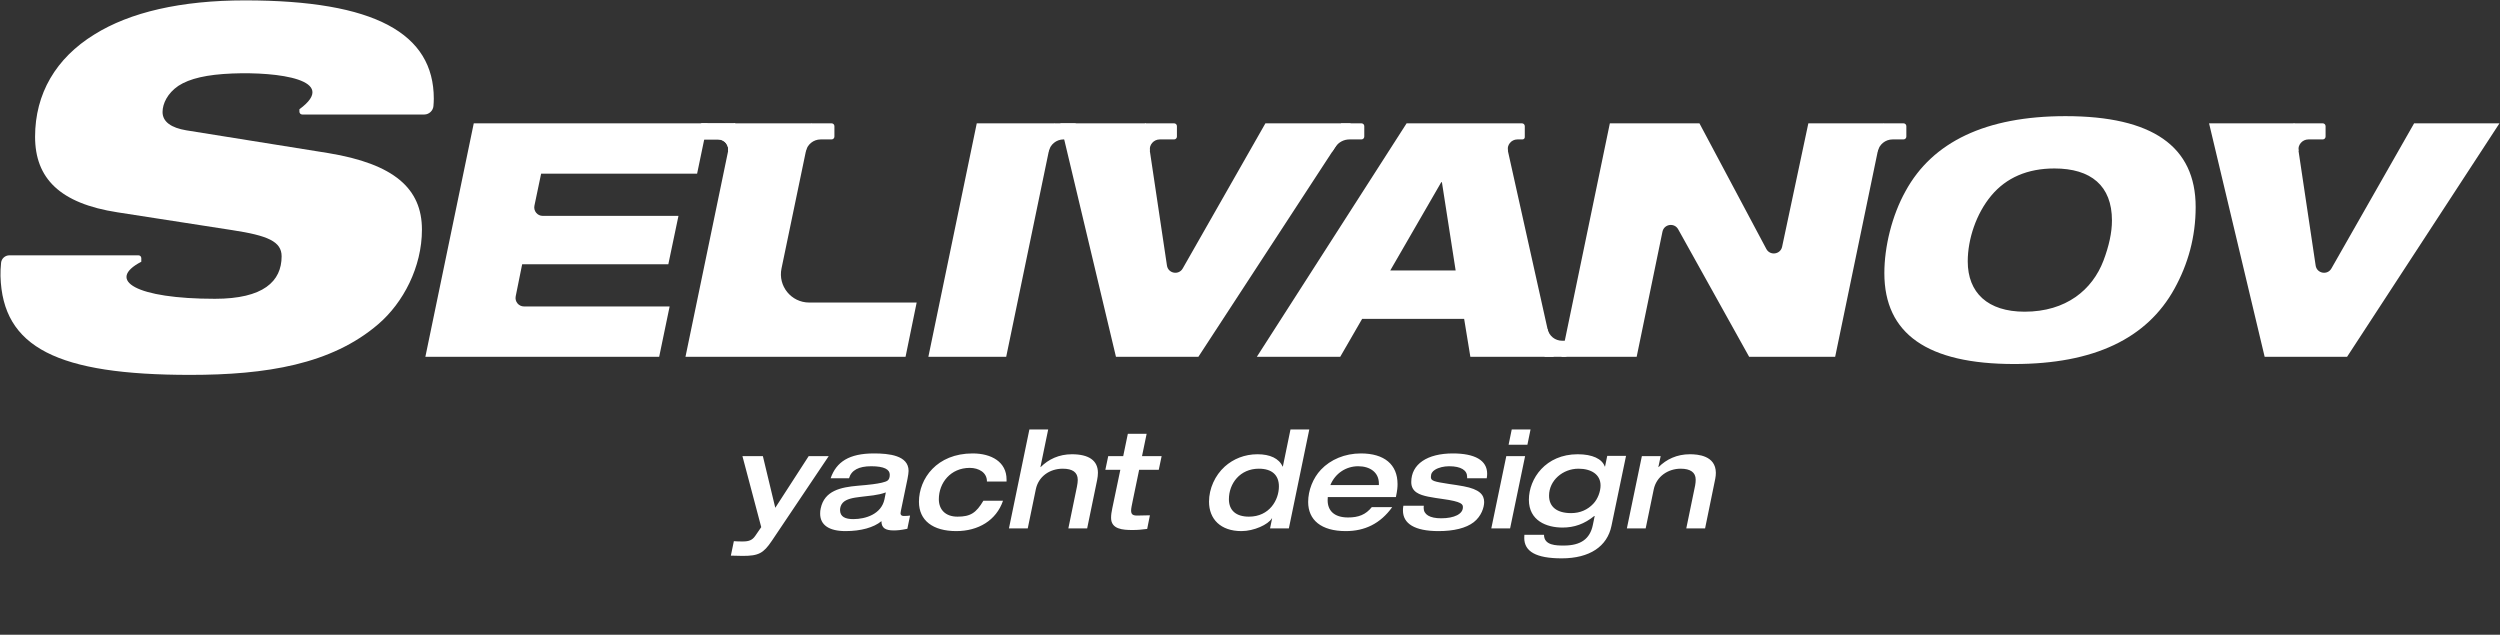
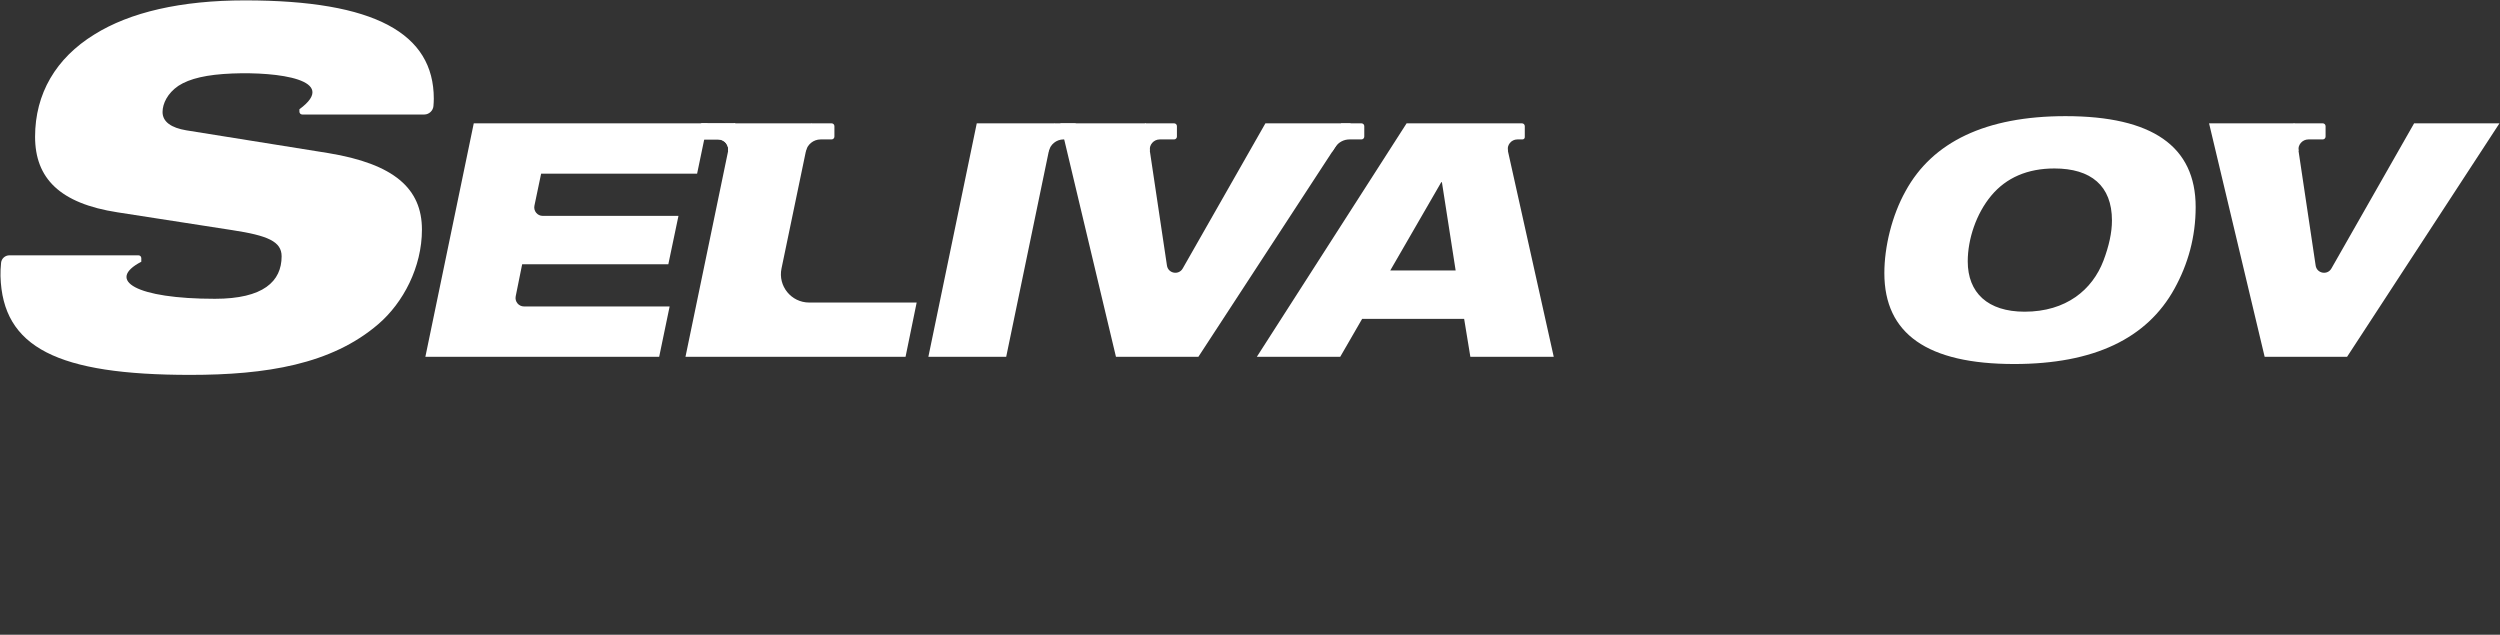
<svg xmlns="http://www.w3.org/2000/svg" width="3970" height="1008" viewBox="0 0 3970 1008" fill="none">
  <rect x="0" y="0" width="3970" height="1008" fill="#333333" stroke="none" />
-   <path d="M1179 724.383H1211.45L1231.14 806.386L1284.15 724.383H1315.96L1225.73 858.748C1212.32 878.654 1204.74 882.765 1179.43 882.765C1176.18 882.765 1169.91 882.548 1160.6 882.332L1165.36 859.397C1170.12 859.83 1175.1 859.83 1179.64 859.83C1189.16 859.83 1194.57 857.882 1199.33 850.958L1208.85 837.111L1179 724.383ZM1387.86 720.055C1411.45 720.055 1442.82 723.084 1442.82 747.75C1442.82 750.563 1442.17 754.891 1441.09 760.516L1432 804.439C1430.92 809.848 1430.05 813.31 1430.05 815.041C1430.05 816.556 1430.49 819.369 1435.46 819.369C1438.71 819.369 1442.39 819.152 1445.2 818.719L1440.87 839.707C1430.49 841.871 1424.86 842.304 1419.02 842.304C1406.47 842.304 1399.76 838.625 1399.76 828.023V827.591C1387.43 837.76 1367.09 843.385 1342.64 843.385C1316.46 843.385 1302.4 833.649 1302.4 815.69C1302.4 812.445 1302.61 810.281 1303.26 807.468C1309.1 779.124 1335.07 773.715 1362.33 771.335C1370.99 770.685 1379.21 769.82 1386.13 768.955C1396.08 767.656 1406.25 765.709 1409.5 763.113C1411.88 761.382 1412.96 758.136 1412.96 753.809C1412.96 745.587 1404.31 740.394 1383.54 740.394C1363.63 740.394 1351.95 746.669 1348.27 759.434H1319.06C1328.14 733.47 1348.27 720.055 1387.86 720.055ZM1333.99 809.848C1333.99 820.883 1342.64 824.345 1354.97 824.345C1374.88 824.345 1399.55 816.339 1404.52 792.971L1406.69 781.937C1393.92 786.697 1379.64 787.346 1366.23 789.077C1354.97 790.375 1343.94 792.322 1338.31 798.381C1335.28 801.626 1333.99 806.17 1333.99 809.848ZM1544.54 720.055C1574.61 720.055 1598.41 733.686 1598.41 761.382V764.627H1567.25C1567.47 750.347 1554.27 742.99 1539.99 742.99C1509.48 742.99 1490.88 766.791 1490.88 792.755C1490.88 808.983 1501.05 820.45 1520.52 820.45C1541.29 820.45 1550.16 814.392 1561.63 795.135H1592.79C1582.18 826.292 1553.62 843.385 1518.57 843.385C1481.14 843.385 1459.29 826.292 1459.29 796.866C1459.29 760.083 1487.63 720.055 1544.54 720.055ZM1634.67 681.974H1664.53L1652.19 741.692H1652.63C1664.96 729.359 1681.62 721.353 1702.18 721.353C1728.79 721.353 1743.5 731.09 1743.5 750.78C1743.5 754.241 1743.07 758.136 1742.2 762.463L1726.41 839.058H1696.55L1710.18 772.849C1711.05 768.738 1711.48 764.844 1711.48 762.031C1711.48 749.914 1703.04 744.288 1687.68 744.288C1666.69 744.288 1648.95 756.838 1644.84 777.177L1632.07 839.058H1602.21L1634.67 681.974ZM1791.01 688.898H1820.86L1813.51 724.383H1844.66L1840.12 746.019H1808.96L1798.79 795.135C1797.28 802.275 1796.2 807.685 1796.2 810.497C1796.2 815.907 1797.93 818.719 1805.5 818.719C1810.91 818.719 1818.05 818.503 1826.06 818.287L1821.73 839.924C1813.07 841.005 1807.23 841.655 1798.36 841.655C1782.78 841.655 1764.39 840.356 1764.39 822.398C1764.39 817.421 1765.04 813.31 1766.34 807.035L1779.1 746.019H1755.3L1759.85 724.383H1783.65L1791.01 688.898ZM2049.3 681.974H2079.16L2046.71 839.058H2016.85L2020.09 823.263H2019.66C2013.82 833 1991.32 843.385 1971.41 843.385C1938.31 843.385 1919.92 824.345 1919.92 796.65C1919.92 775.878 1929.44 754.891 1945.01 740.827C1958.65 728.71 1976.39 721.353 1996.94 721.353C2016.85 721.353 2031.13 728.061 2036.75 740.827H2037.19L2049.3 681.974ZM1951.51 792.755C1951.51 810.281 1962.54 820.45 1983.31 820.45C2015.98 820.45 2030.91 793.837 2030.91 772.416C2030.91 754.458 2019.88 744.288 1999.11 744.288C1969.03 744.288 1951.51 767.873 1951.51 792.755ZM2161.1 720.055C2198.31 720.055 2219.3 737.581 2219.3 768.738C2219.3 773.282 2219.08 777.826 2216.7 789.293H2108.52C2108.3 791.457 2108.3 793.837 2108.3 794.486C2108.3 810.281 2118.04 821.749 2140.76 821.749C2157.42 821.749 2168.89 817.205 2178.41 805.305H2210.86C2192.04 831.485 2167.37 843.385 2137.08 843.385C2097.92 843.385 2077.36 825.643 2077.36 797.083C2077.36 778.908 2084.94 759.218 2097.7 745.803C2112.85 729.792 2135.57 720.055 2161.1 720.055ZM2112.63 770.253H2189.66V767.873C2189.66 749.914 2175.38 740.394 2156.77 740.394C2137.73 740.394 2120.42 751.429 2112.63 770.253ZM2360.95 759.434H2329.8V757.271C2329.8 746.885 2320.28 740.394 2301.24 740.394C2293.01 740.394 2284.58 742.341 2278.73 746.019C2274.62 748.616 2272.24 751.861 2272.24 757.487C2272.24 763.545 2276.79 764.844 2301.02 768.522C2309.02 769.604 2316.81 770.902 2324.17 772.2C2349.49 776.96 2356.84 785.615 2356.84 797.299C2356.84 805.521 2352.52 819.801 2340.18 829.321C2328.07 838.625 2308.81 843.385 2284.36 843.385C2246.49 843.385 2227.89 831.485 2227.89 810.714C2227.89 808.983 2227.89 806.386 2228.54 803.141H2260.99C2260.77 804.439 2260.77 805.521 2260.77 806.603C2260.77 816.988 2270.29 823.047 2288.47 823.047C2309.67 823.047 2323.09 816.123 2323.09 805.521C2323.09 800.977 2322.22 796.65 2290.42 792.322C2284.58 791.457 2274.84 790.159 2267.7 788.644C2254.5 785.831 2241.08 781.504 2241.08 765.493C2241.08 736.932 2266.62 720.055 2307.08 720.055C2341.91 720.055 2361.6 730.874 2361.6 752.294C2361.6 754.025 2361.39 757.054 2360.95 759.434ZM2400.64 681.974H2430.5L2425.53 706.208H2395.67L2400.64 681.974ZM2391.99 724.383H2421.85L2398.05 839.058H2368.19L2391.99 724.383ZM2548.38 740.827H2548.82L2552.28 723.95H2582.14L2558.99 835.163C2552.28 867.619 2524.58 886.659 2480.01 886.659C2439.33 886.659 2420.51 875.841 2420.51 854.204C2420.51 852.257 2420.51 850.742 2420.73 849.227H2451.88C2451.88 866.321 2471.57 866.321 2483.47 866.321C2510.52 866.321 2524.8 855.502 2529.34 834.082L2532.37 819.369H2531.72C2515.93 832.134 2499.92 837.76 2481.31 837.76C2455.99 837.76 2427.87 826.941 2427.87 793.621C2427.87 760.083 2454.48 721.353 2505.33 721.353C2528.91 721.353 2544.06 728.71 2548.38 740.827ZM2459.89 787.13C2459.89 805.088 2472.65 814.825 2494.94 814.825C2509.65 814.825 2521.34 809.199 2529.99 800.112C2537.35 792.539 2541.68 780.422 2541.68 770.902C2541.68 753.376 2526.75 744.288 2506.62 744.288C2481.74 744.288 2459.89 762.896 2459.89 787.13ZM2724.77 750.78C2724.77 757.487 2723.47 761.814 2721.52 771.551L2707.68 839.058H2677.82L2691.88 770.902C2692.53 767.44 2692.75 764.627 2692.75 761.598C2692.75 750.13 2684.31 744.288 2668.95 744.288C2648.82 744.288 2630.43 756.622 2626.11 777.177L2613.34 839.058H2583.48L2607.28 724.383H2637.14L2633.46 741.692H2633.89C2646.23 729.359 2662.89 721.353 2683.44 721.353C2695.99 721.353 2724.55 723.301 2724.77 750.78Z" fill="white" />
  <path d="M752.329 195.863H1123.62L1107 275.833H859.302L848.677 326.594C846.926 334.961 853.311 342.821 861.859 342.821H1077.4L1061.3 419.675H829.183L818.932 470.535C817.252 478.874 823.628 486.663 832.135 486.663H1063.38L1046.76 566.633H675.475L752.329 195.863Z" fill="white" />
  <path d="M1165.38 195.863H1288.97L1241.02 426.397C1235.22 454.27 1256.5 480.432 1284.97 480.432H1455.66L1438.01 566.633H1088.53L1165.38 195.863Z" fill="white" />
  <path d="M1551.09 195.863H1674.68L1597.83 566.633H1474.24L1551.09 195.863Z" fill="white" />
  <path d="M1683.87 195.863H1819.4L1853.12 421.675C1855.01 434.324 1871.81 437.465 1878.14 426.353L2009.46 195.863H2145L1903.01 566.633H1772.15L1683.87 195.863Z" fill="white" />
  <path d="M2233.67 195.863H2384.78L2467.35 566.633H2334.93L2325.07 506.396H2163.05L2128.26 566.633H1995.84L2233.67 195.863ZM2288.72 289.335L2207.71 429.542H2311.57L2289.76 289.335H2288.72Z" fill="white" />
-   <path d="M2556.44 195.863H2698.72L2804.94 395.35C2810.85 406.446 2827.39 404.116 2830 391.821L2871.65 195.863H2991.08L2914.23 566.633H2777.66L2664.95 364.121C2658.88 353.211 2642.51 355.722 2639.99 367.951L2599.02 566.633H2479.59L2556.44 195.863Z" fill="white" />
  <path d="M3280.04 184.439C3417.65 184.439 3486.71 232.213 3486.71 328.8C3486.71 376.055 3474.77 419.156 3452.96 458.622C3409.34 537.553 3325.21 578.057 3198.51 578.057C3060.9 578.057 2992.35 530.283 2992.35 433.696C2992.35 392.153 3004.3 342.302 3026.11 303.355C3068.69 225.463 3153.33 184.439 3280.04 184.439ZM3124.77 415.002C3124.77 464.853 3156.45 494.972 3215.13 494.972C3281.08 494.972 3322.62 460.18 3340.27 413.963C3349.1 390.595 3353.78 369.305 3353.78 350.091C3353.78 295.047 3320.54 267.525 3262.38 267.525C3219.8 267.525 3186.05 282.065 3162.16 310.625C3138.27 339.186 3124.77 379.69 3124.77 415.002Z" fill="white" />
  <path d="M3508 195.863H3643.54L3677.25 421.675C3679.14 434.324 3695.94 437.465 3702.27 426.353L3833.6 195.863H3969.13L3727.14 566.633H3596.28L3508 195.863Z" fill="white" />
-   <path d="M3022.79 221.405H3005.43C2994 221.405 2984.13 229.438 2981.81 240.639L2973.62 237.846L2990.6 195.844H3022.79C3025.27 195.844 3027.28 197.854 3027.28 200.333V216.916C3027.28 219.395 3025.27 221.405 3022.79 221.405Z" fill="white" />
  <path d="M1706.32 221.405H1688.97C1677.53 221.405 1667.66 229.438 1665.35 240.639L1657.16 237.846L1674.13 195.844H1706.32C1708.8 195.844 1710.81 197.854 1710.81 200.333V216.916C1710.81 219.395 1708.8 221.405 1706.32 221.405Z" fill="white" />
  <path d="M1320.56 221.405H1303.21C1291.77 221.405 1281.9 229.438 1279.58 240.639L1271.4 237.846L1288.37 195.844H1320.56C1323.04 195.844 1325.05 197.854 1325.05 200.333V216.916C1325.05 219.395 1323.04 221.405 1320.56 221.405Z" fill="white" />
  <path d="M1115.42 221.405H1140.39C1150.54 221.405 1158.13 230.723 1156.09 240.666L1164.59 237.846L1167.5 195.844H1115.42C1112.94 195.844 1110.93 197.854 1110.93 200.333V216.916C1110.93 219.395 1112.94 221.405 1115.42 221.405Z" fill="white" />
  <path d="M1115.42 221.405H1140.39C1150.54 221.405 1158.13 230.723 1156.09 240.666L1164.59 237.846L1167.5 195.844H1115.42C1112.94 195.844 1110.93 197.854 1110.93 200.333V216.916C1110.93 219.395 1112.94 221.405 1115.42 221.405Z" fill="white" />
  <path d="M2417.72 221.405H2409.61C2399.77 221.405 2392.47 230.543 2394.64 240.144L2367.7 237.846L2384.68 195.844H2416.87C2419.35 195.844 2421.36 197.854 2421.36 200.333V217.767C2421.36 219.777 2419.73 221.405 2417.72 221.405Z" fill="white" />
-   <path d="M2485.21 541.073L2480.65 541.088C2469.57 541.125 2459.97 533.442 2457.57 522.629L2436.05 524.617L2453.03 566.619H2485.22C2487.7 566.619 2489.71 564.609 2489.71 562.13V545.562C2489.71 543.077 2487.69 541.064 2485.21 541.073Z" fill="white" />
  <path d="M3688.53 221.405H3665.8C3656.08 221.405 3648.63 230.032 3650.04 239.647L3639.36 237.846L3642.3 195.844H3688.53C3691.01 195.844 3693.02 197.854 3693.02 200.333V216.916C3693.02 219.395 3691.01 221.405 3688.53 221.405Z" fill="white" />
  <path d="M2120.49 233.505L2115.75 240.683L2112.81 237.846L2129.79 195.844H2161.98C2164.46 195.844 2166.47 197.854 2166.47 200.333V216.916C2166.47 219.395 2164.46 221.405 2161.98 221.405H2142.97C2133.92 221.405 2125.47 225.951 2120.49 233.505Z" fill="white" />
  <path d="M1864.46 221.405H1841.73C1832.01 221.405 1824.56 230.032 1825.97 239.647L1815.3 237.846L1818.23 195.844H1864.46C1866.94 195.844 1868.95 197.854 1868.95 200.333V216.916C1868.95 219.395 1866.94 221.405 1864.46 221.405Z" fill="white" />
  <path d="M389.156 0.599C595.503 0.599 688.869 53.166 688.869 156.732C688.869 160.542 688.613 164.608 688.307 168.412C687.71 175.826 681.271 181.839 673.833 181.839H479.95C477.471 181.839 475.461 179.829 475.461 177.35V173.487C539.538 126.489 441.119 113.794 368.757 116.718C328.775 118.334 301.282 124.564 283.236 136.333C265.975 148.102 258.129 164.578 258.129 177.916C258.129 193.608 272.252 203.023 295.79 206.946L520.967 243.037C626.102 260.298 670.039 299.528 670.039 364.649C670.039 424.277 640.225 480.768 600.995 514.505C526.459 578.842 422.109 595.318 302.066 595.318C91.796 595.318 3.922 552.166 0.784 438.4C0.784 430.865 0.784 426.327 1.733 417.194C2.432 410.466 8.198 405.447 14.963 405.447H219.903C222.382 405.447 224.392 407.457 224.392 409.937V415.647C167.639 445.178 216.199 474.491 341.296 474.491C418.186 474.491 447.216 446.841 447.216 407.016C447.216 383.479 425.247 374.064 368.757 365.433L186.732 337.188C94.934 323.065 55.705 283.051 55.705 217.146C55.705 148.886 88.658 92.396 149.856 54.735C206.346 19.429 287.159 0.599 389.156 0.599Z" fill="white" />
</svg>